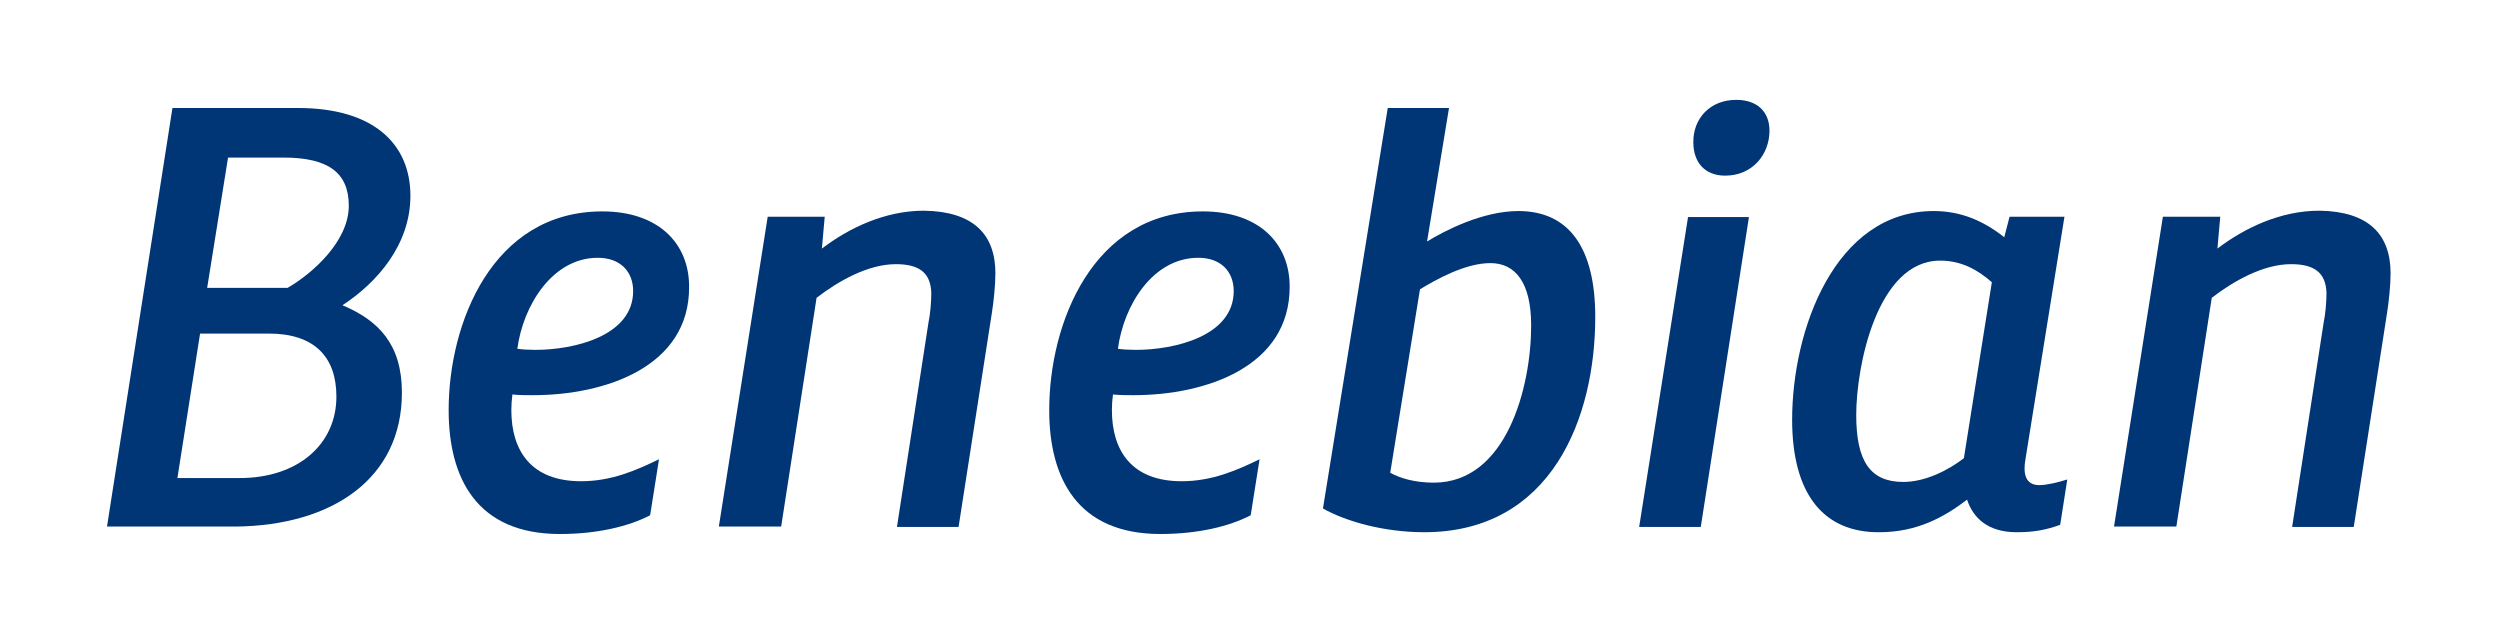
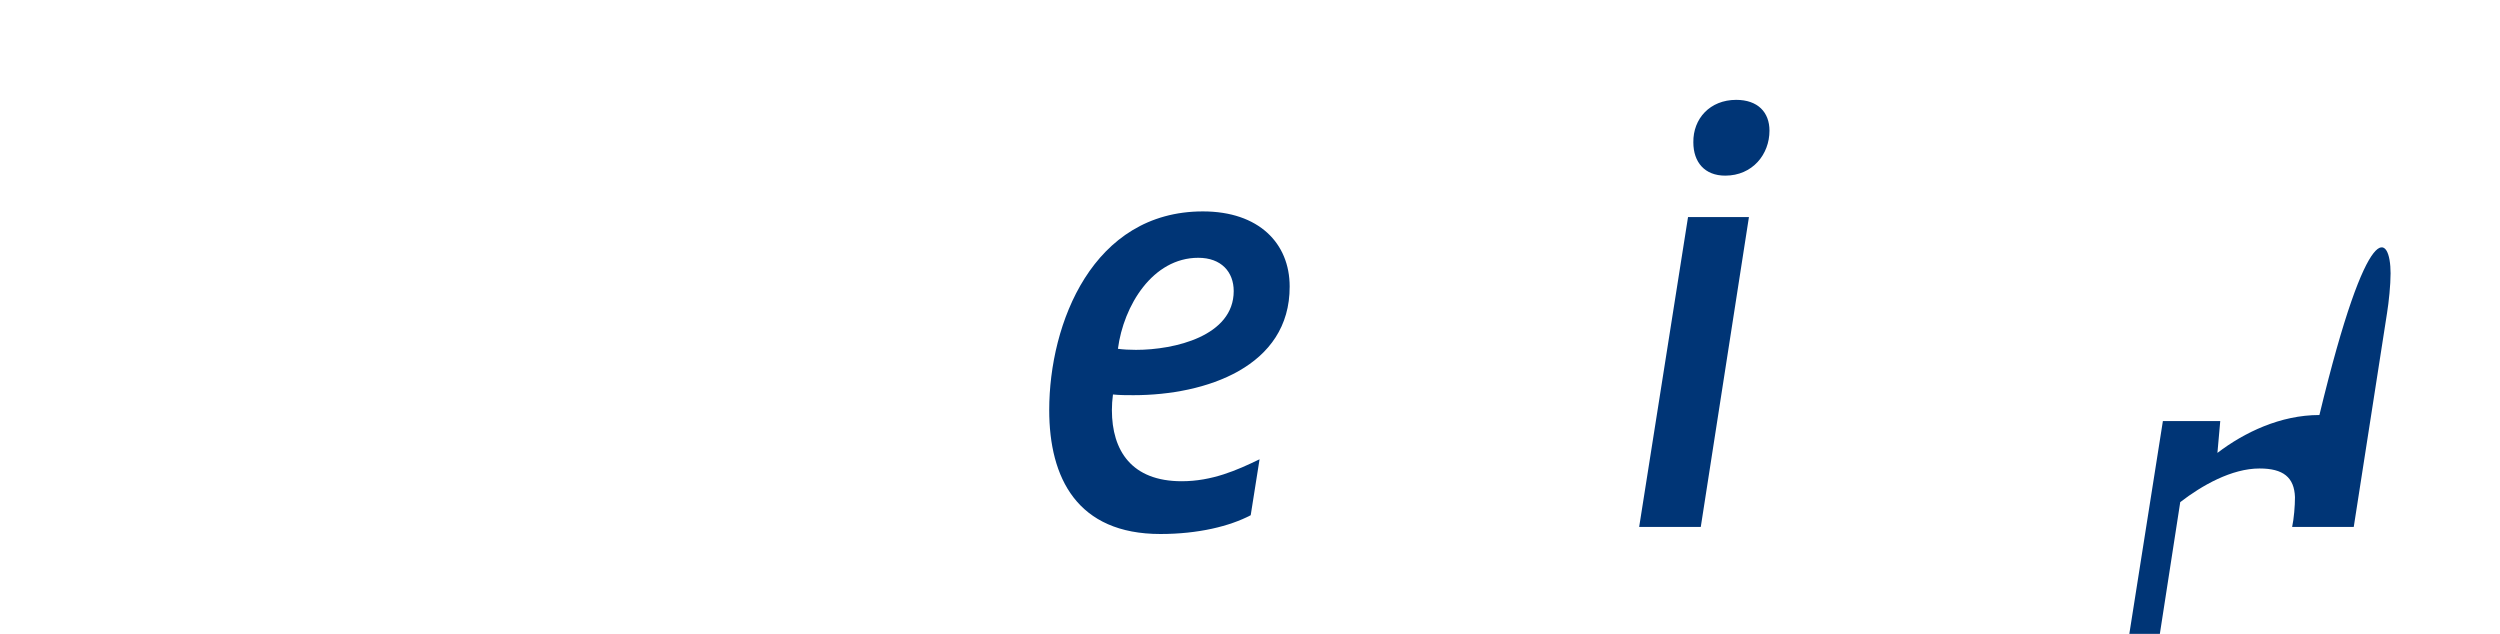
<svg xmlns="http://www.w3.org/2000/svg" version="1.1" id="Vrstva_1" x="0px" y="0px" viewBox="0 0 706 179" style="enable-background:new 0 0 706 179;" xml:space="preserve">
  <style type="text/css">
	.st0{fill:#003576;}
</style>
  <g>
-     <path style="fill:#003576" class="st0" d="M30.2,148.8L48.7,30.5h35.5c21,0,31.7,9.9,31.7,24.8c0,13.8-9.4,24.5-19.2,30.9c10.2,4.3,16.8,11,16.8,24.7   c0,24.2-19.6,37.5-46.9,37.8H30.2z M56.5,94.2L50.1,135h17.6c16.4,0,27.3-9.5,27.3-23c0-11.2-6.2-17.8-19.1-17.8H56.5z M64.4,44.5   l-5.9,36.8h22.7c7.1-4.1,17.3-13.2,17.3-23.2c0-9.4-5.9-13.6-18.4-13.6H64.4z" />
-     <path style="fill:#003576" class="st0" d="M150.5,111.6c-2,0-3.9,0-5.8-0.2c-0.2,1.5-0.3,3-0.3,4.4c0,11.5,5.6,20.1,19.7,20.1c8.6,0,15.6-3.1,22-6.2   l-2.5,15.8c-5.9,3.1-14.8,5.3-25.5,5.3c-23.5,0-31.4-15.8-31.4-35c0-24.5,12.3-56.1,43.4-56.1c15.8,0,24.5,9,24.5,21.2   C194.8,103.6,170.9,111.6,150.5,111.6z M146.1,98.5c1.5,0.2,3.1,0.3,5.1,0.3c10.9,0,27.6-3.9,27.6-16.6c0-5.4-3.5-9.4-10-9.4   C156,72.8,147.7,86.3,146.1,98.5z" />
-     <path style="fill:#003576" class="st0" d="M281.1,77.2c0,3.3-0.5,8.1-1,11.2l-9.4,60.4h-17.4l8.9-57.7c0.5-2.3,0.8-5.9,0.8-8.4c-0.2-5.6-3.3-8.1-10-8.1   c-7.9,0-16.3,4.8-22.4,9.5l-10,64.6H203l13.8-87.5h16.1l-0.8,9c7.6-5.8,17.8-10.7,28.8-10.7C274.9,59.7,281.1,66.2,281.1,77.2z" />
    <path style="fill:#003576" class="st0" d="M320.1,111.6c-2,0-3.9,0-5.8-0.2c-0.2,1.5-0.3,3-0.3,4.4c0,11.5,5.6,20.1,19.7,20.1c8.6,0,15.6-3.1,22-6.2   l-2.5,15.8c-5.9,3.1-14.8,5.3-25.5,5.3c-23.5,0-31.4-15.8-31.4-35c0-24.5,12.3-56.1,43.4-56.1c15.8,0,24.5,9,24.5,21.2   C364.3,103.6,340.5,111.6,320.1,111.6z M315.7,98.5c1.5,0.2,3.1,0.3,5.1,0.3c10.9,0,27.6-3.9,27.6-16.6c0-5.4-3.5-9.4-10-9.4   C325.5,72.8,317.3,86.3,315.7,98.5z" />
-     <path style="fill:#003576" class="st0" d="M403,68.2c4.9-3,15.6-8.6,25.8-8.6c14.3,0,21.7,10.4,21.7,29.9c0,28.3-12.2,60.8-48.3,60.8   c-11.5,0-22.2-3.1-28.6-6.7l18.3-113.1h17.3L403,68.2z M432.4,91.9c0-12.3-4.6-17.6-11.5-17.6c-7.1,0-15.3,4.6-19.9,7.4l-8.4,51.8   c2.8,1.6,7.1,2.8,12.3,2.8C425.5,136.3,432.4,109.2,432.4,91.9z" />
    <path style="fill:#003576" class="st0" d="M493.9,61.3l-13.6,87.5h-17.4l13.8-87.5H493.9z M490.3,28.2c6.1,0,9.4,3.5,9.4,8.7c0,6.7-4.8,12.7-12.5,12.7   c-5.8,0-9-3.8-9-9.4C478.1,33.5,482.9,28.2,490.3,28.2z" />
-     <path style="fill:#003576" class="st0" d="M506.1,118.5c0-25.2,12-58.9,40-58.9c7.7,0,14.1,2.8,19.9,7.4l1.5-5.8H583l-11,68.4c-0.7,3.9-0.2,7.4,3.9,7.4   c2.1,0,5.4-0.8,7.9-1.6l-2,12.8c-4.1,1.5-7.6,2.1-12.3,2.1c-8.2,0-12.3-4.1-14-9.2c-6.4,4.9-14.1,9.2-24.8,9.2   C515.1,150.4,506.1,139.7,506.1,118.5z M537.5,136.1c6.2,0,12.7-3.3,17.1-6.7l7.9-49.7c-4.1-3.6-8.7-6.1-14.6-6.1   c-17.8,0-23.7,29.8-23.7,43.6C524.2,130.2,528.1,136.1,537.5,136.1z" />
-     <path style="fill:#003576" class="st0" d="M675.1,77.2c0,3.3-0.5,8.1-1,11.2l-9.4,60.4h-17.4l8.9-57.7c0.5-2.3,0.8-5.9,0.8-8.4c-0.2-5.6-3.3-8.1-10-8.1   c-7.9,0-16.3,4.8-22.4,9.5l-10,64.6H597l13.8-87.5H627l-0.8,9c7.6-5.8,17.8-10.7,28.8-10.7C668.9,59.7,675.1,66.2,675.1,77.2z" />
+     <path style="fill:#003576" class="st0" d="M675.1,77.2c0,3.3-0.5,8.1-1,11.2l-9.4,60.4h-17.4c0.5-2.3,0.8-5.9,0.8-8.4c-0.2-5.6-3.3-8.1-10-8.1   c-7.9,0-16.3,4.8-22.4,9.5l-10,64.6H597l13.8-87.5H627l-0.8,9c7.6-5.8,17.8-10.7,28.8-10.7C668.9,59.7,675.1,66.2,675.1,77.2z" />
  </g>
</svg>